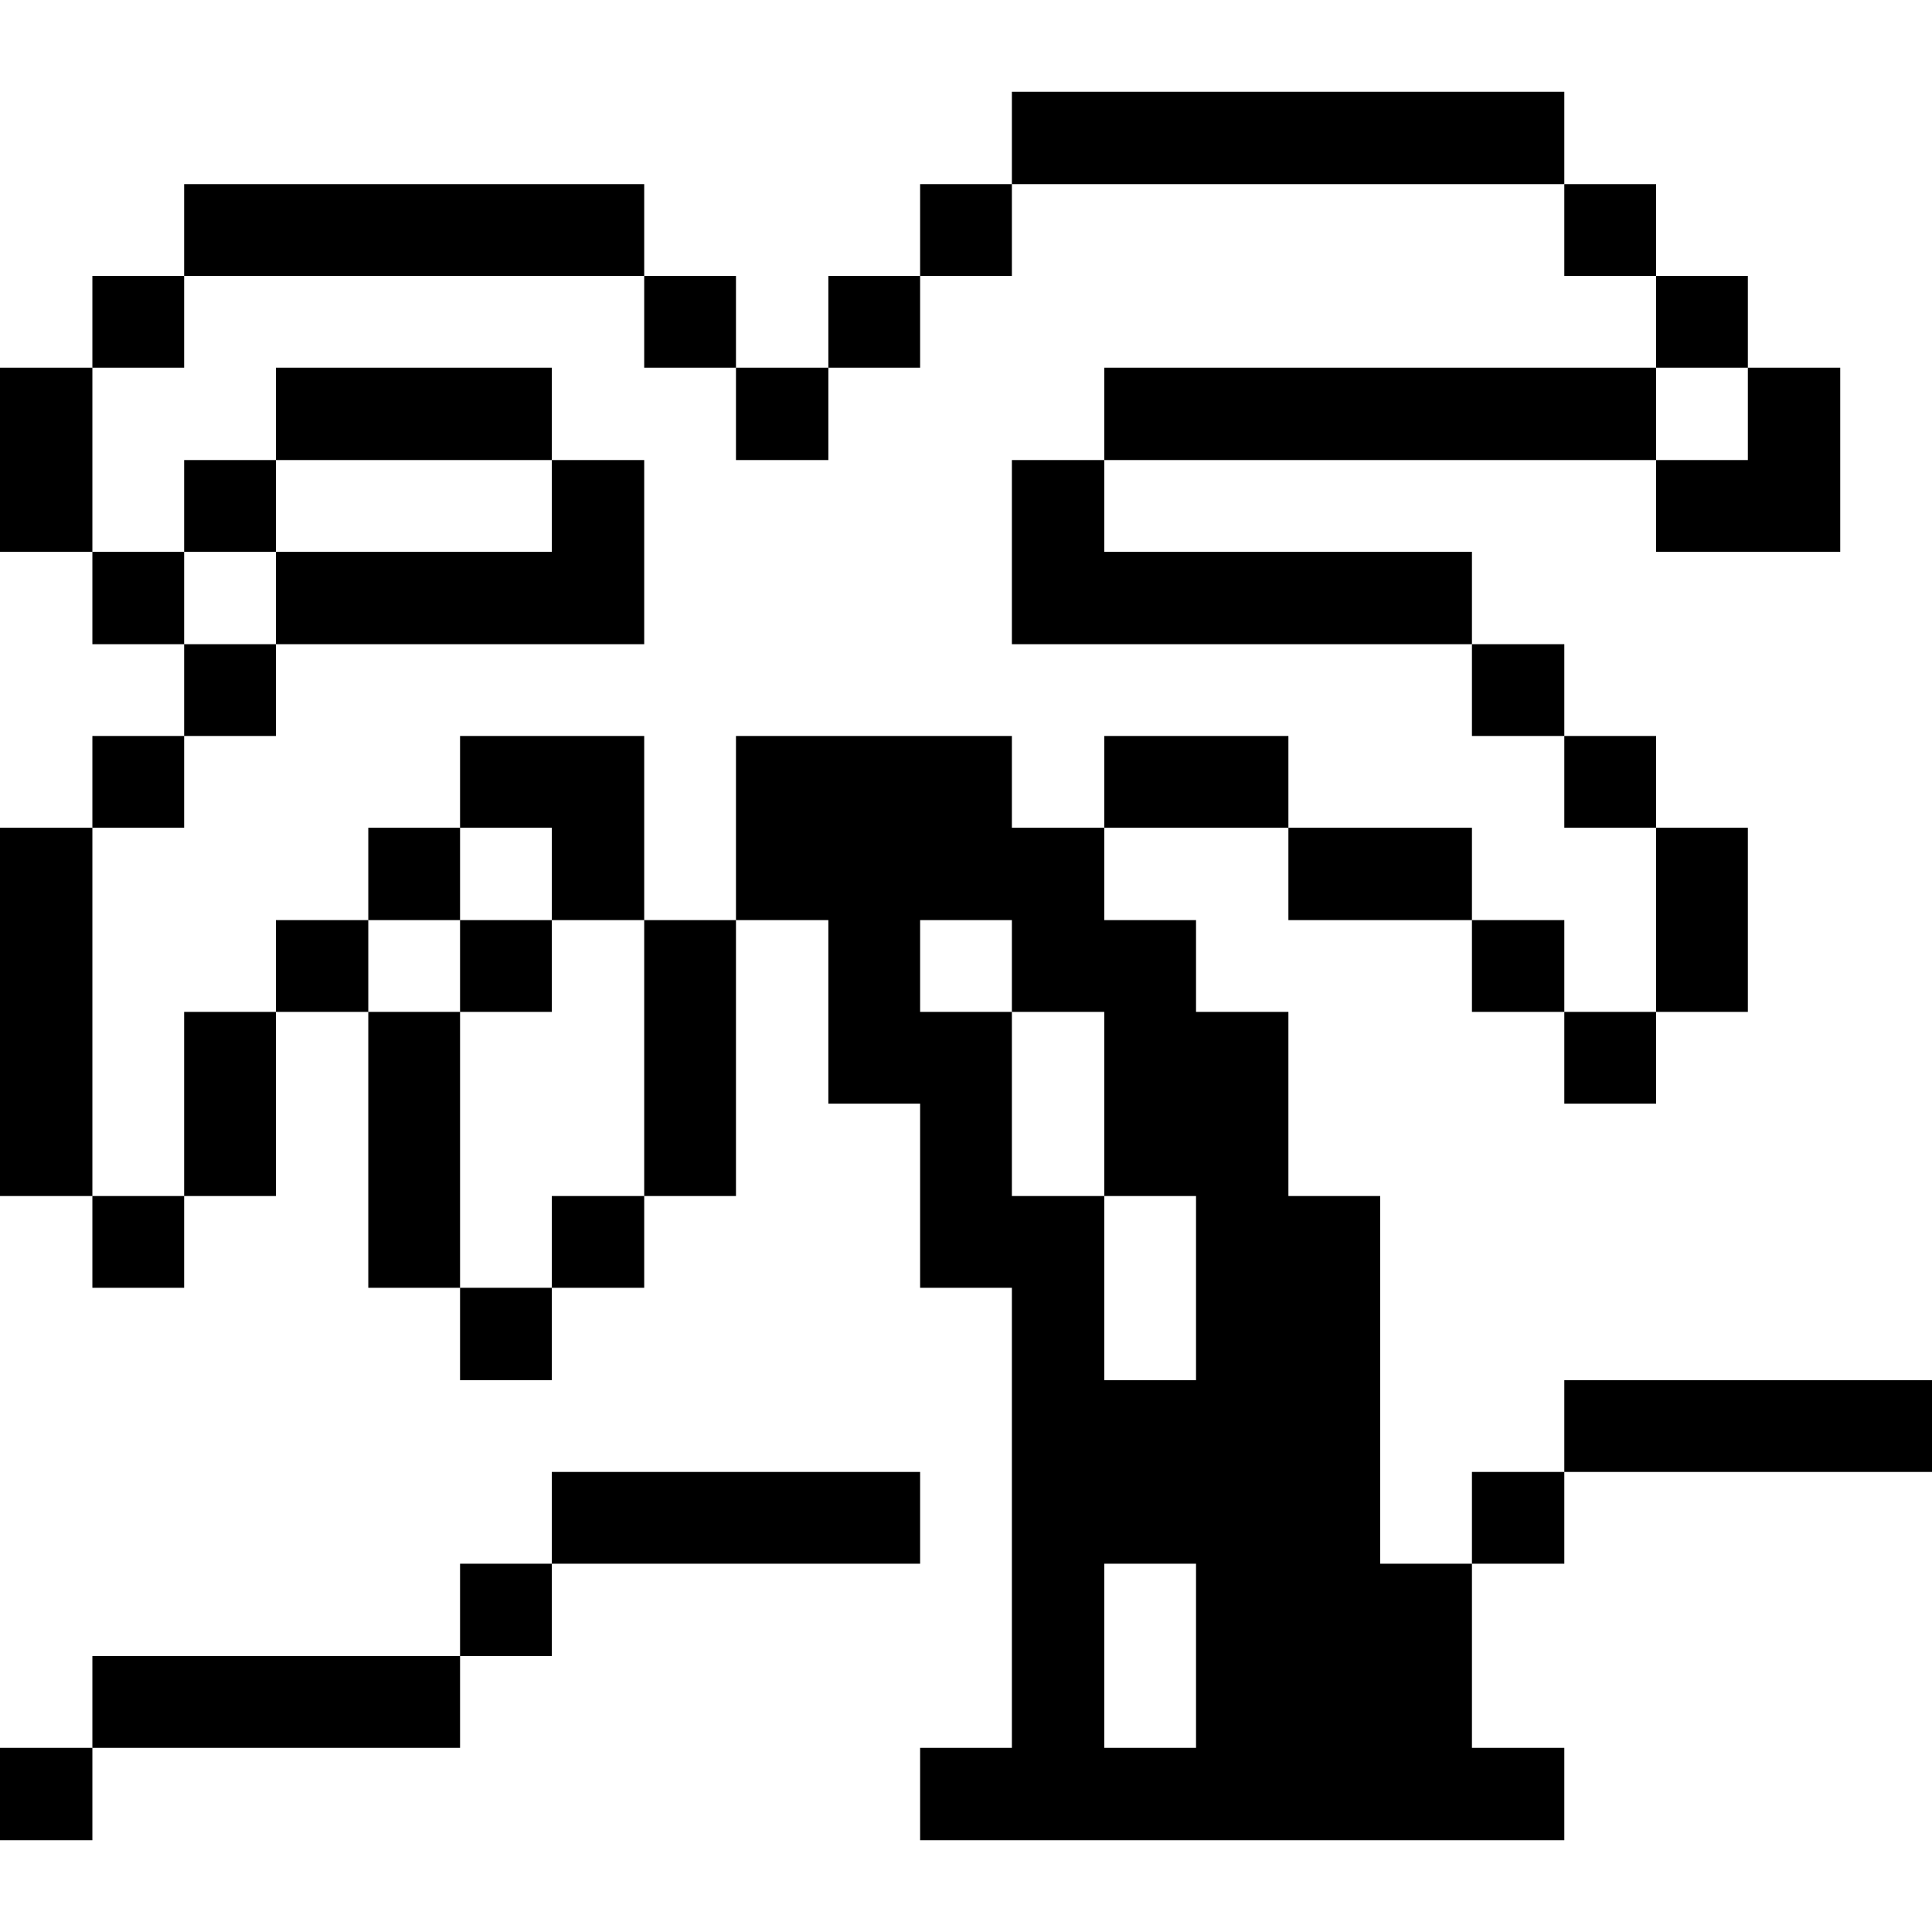
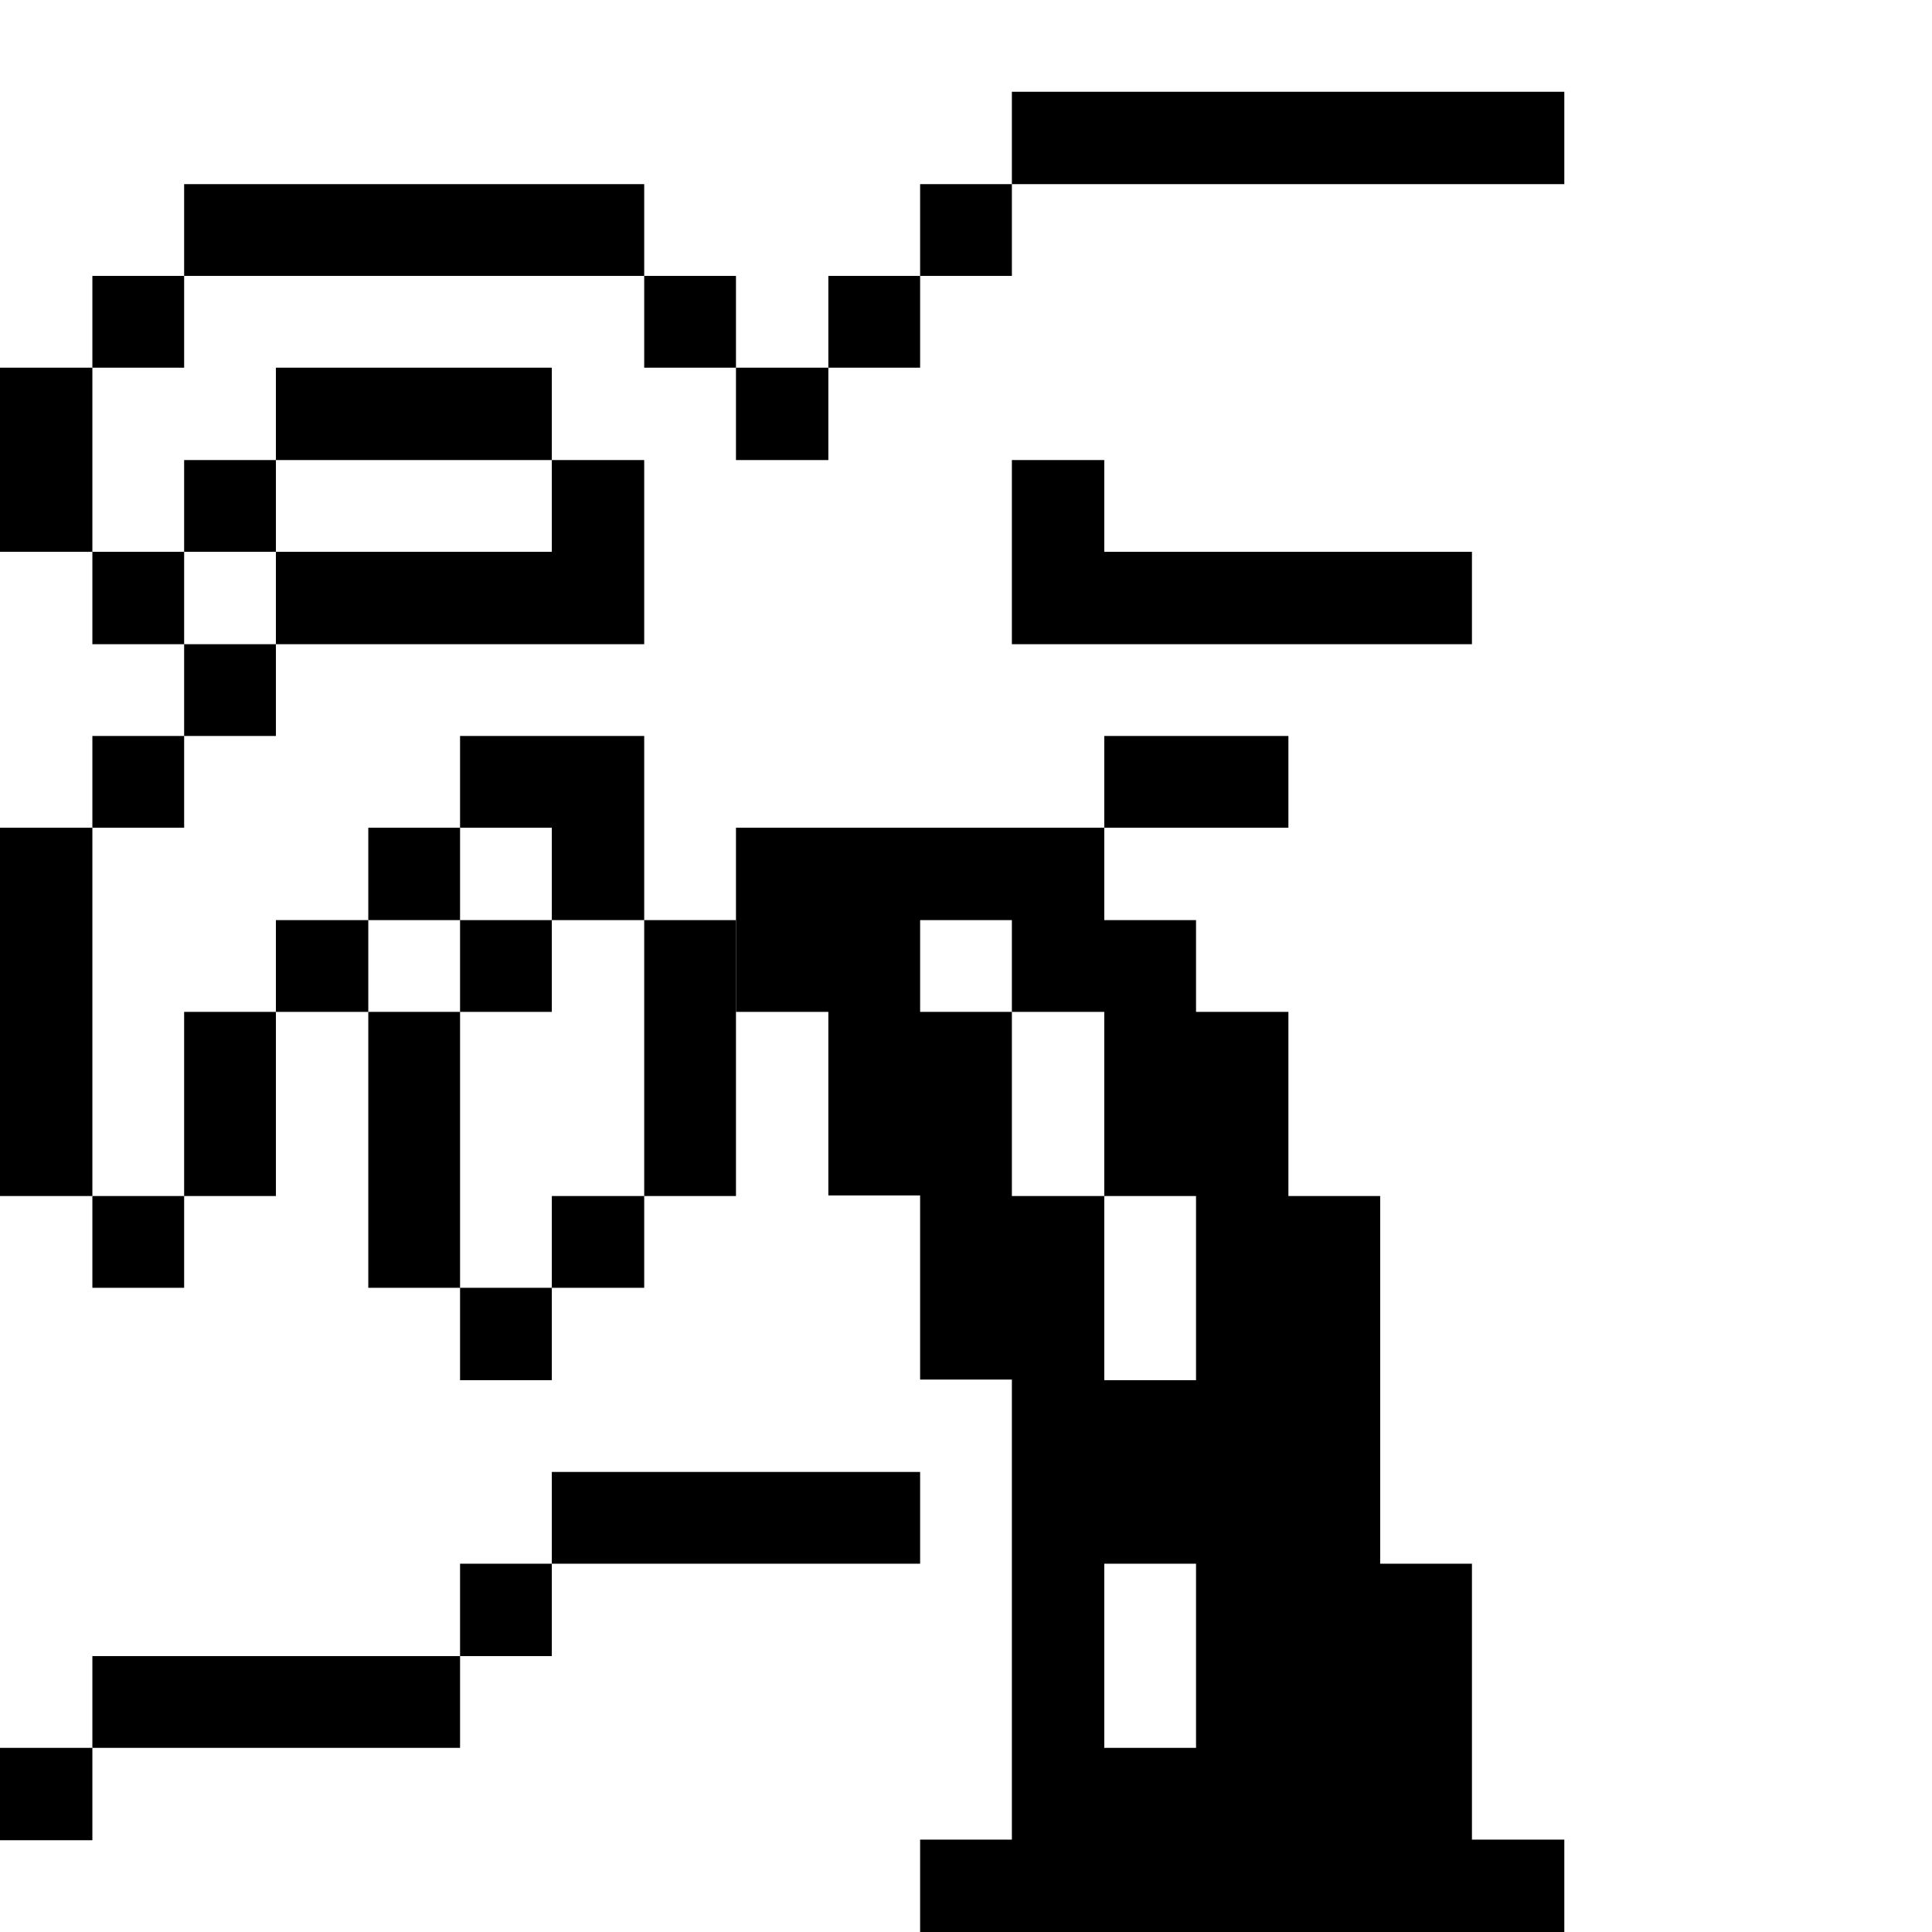
<svg xmlns="http://www.w3.org/2000/svg" width="16px" height="16px" viewBox="0 0 32 32">
-   <path fill="currentColor" d="M25.91 22.86H32v1.52h-6.09Zm1.52-9.15h1.52v3.05h-1.52Zm0-6.09v1.52h3.05V6.09h-1.53v1.53zm0-3.05h1.52v1.52h-1.52Zm-1.52 12.19h1.52v1.52h-1.52Zm0-4.57h1.52v1.52h-1.52Zm-7.62-6.1h9.14v1.53h-9.14Zm7.62-3.04h1.52v1.52h-1.52Zm-1.53 21.33h1.53v1.52h-1.53Zm0-9.14h1.53v1.52h-1.53Zm0-4.57h1.53v1.52h-1.53Zm-3.04 3.04h3.04v1.53h-3.04Z" />
-   <path fill="currentColor" d="M22.86 19.81h-1.52v-3.05h-1.53v-1.52h-1.52v-1.53h-1.53v-1.52h-4.57v3.05h1.53v3.04h1.52v3.05h1.52v7.62h-1.52v1.53h10.67v-1.53h-1.53V25.9h-1.52Zm-3.05 9.14h-1.52V25.9h1.52Zm0-6.09h-1.52v-3.05h-1.53v-3.05h-1.52v-1.52h1.52v1.52h1.53v3.05h1.52Zm-1.52-10.67h3.05v1.52h-3.05ZM16.76 1.52h9.15v1.53h-9.15Zm0 9.15h7.62V9.14h-6.09V7.62h-1.53zm-1.52-7.62h1.52v1.52h-1.52Z" />
+   <path fill="currentColor" d="M22.86 19.81h-1.52v-3.05h-1.53v-1.52h-1.52v-1.53h-1.53h-4.57v3.05h1.53v3.04h1.52v3.05h1.52v7.62h-1.52v1.53h10.67v-1.53h-1.53V25.9h-1.52Zm-3.05 9.14h-1.52V25.9h1.52Zm0-6.09h-1.52v-3.05h-1.53v-3.05h-1.52v-1.52h1.52v1.52h1.53v3.05h1.52Zm-1.52-10.67h3.05v1.52h-3.05ZM16.76 1.52h9.15v1.53h-9.15Zm0 9.15h7.62V9.14h-6.09V7.62h-1.53zm-1.52-7.62h1.52v1.52h-1.52Z" />
  <path fill="currentColor" d="M9.14 24.38h6.1v1.52h-6.1Zm4.58-19.81h1.52v1.52h-1.52Zm-1.53 1.52h1.53v1.53h-1.53Zm-1.52 9.15h1.52v4.57h-1.52Zm0-10.67h1.52v1.52h-1.52ZM9.14 19.81h1.53v1.52H9.14Zm0-4.57h1.53v-3.05H7.62v1.52h1.52zM7.62 25.9h1.52v1.53H7.62Zm0-4.57h1.52v1.53H7.62Zm0-6.09h1.52v1.52H7.62Zm-3.05-6.1v1.53h6.1V7.62H9.14v1.52zm1.53 7.62h1.52v4.57H6.1Zm0-3.05h1.52v1.53H6.1ZM4.57 6.09h4.57v1.53H4.57ZM1.53 27.43h6.09v1.52H1.53Zm3.04-12.19H6.1v1.52H4.57ZM3.05 3.05h7.62v1.52H3.05Zm0 13.71h1.52v3.05H3.05Zm0-6.09h1.52v1.52H3.05Zm0-3.05h1.52v1.52H3.05ZM1.53 19.81h1.52v1.52H1.53Zm0-7.62h1.52v1.52H1.53Zm0-3.05h1.52v1.53H1.53Zm0-4.57h1.52v1.52H1.53ZM0 28.95h1.53v1.53H0Zm0-15.24h1.53v6.1H0Zm0-7.62h1.53v3.05H0Z" />
</svg>